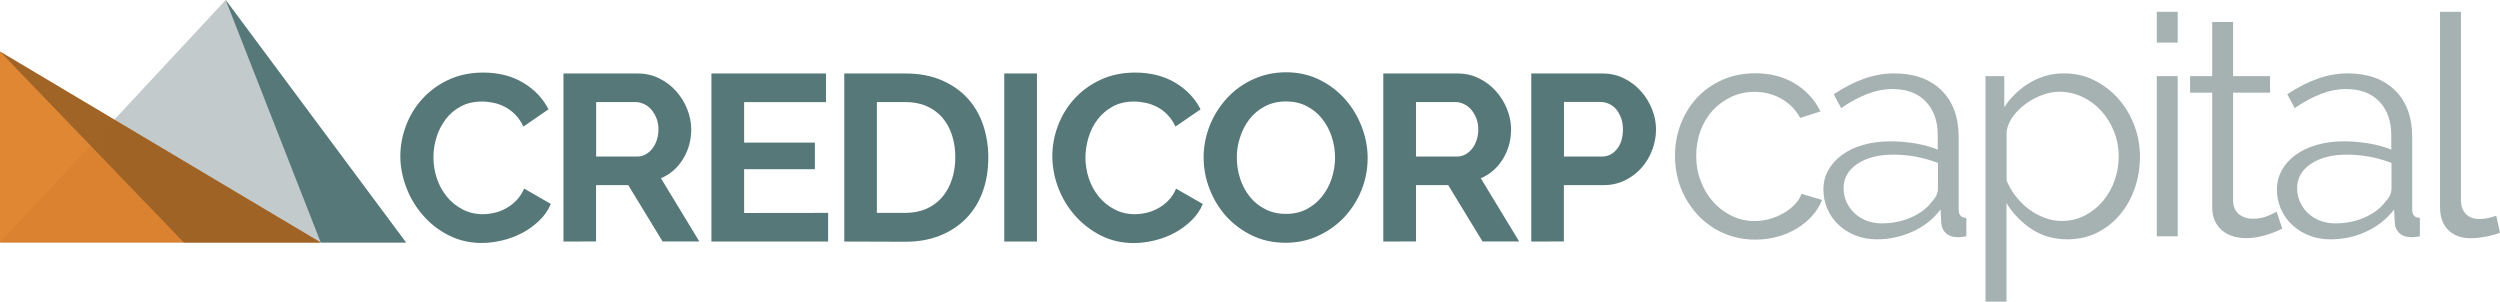
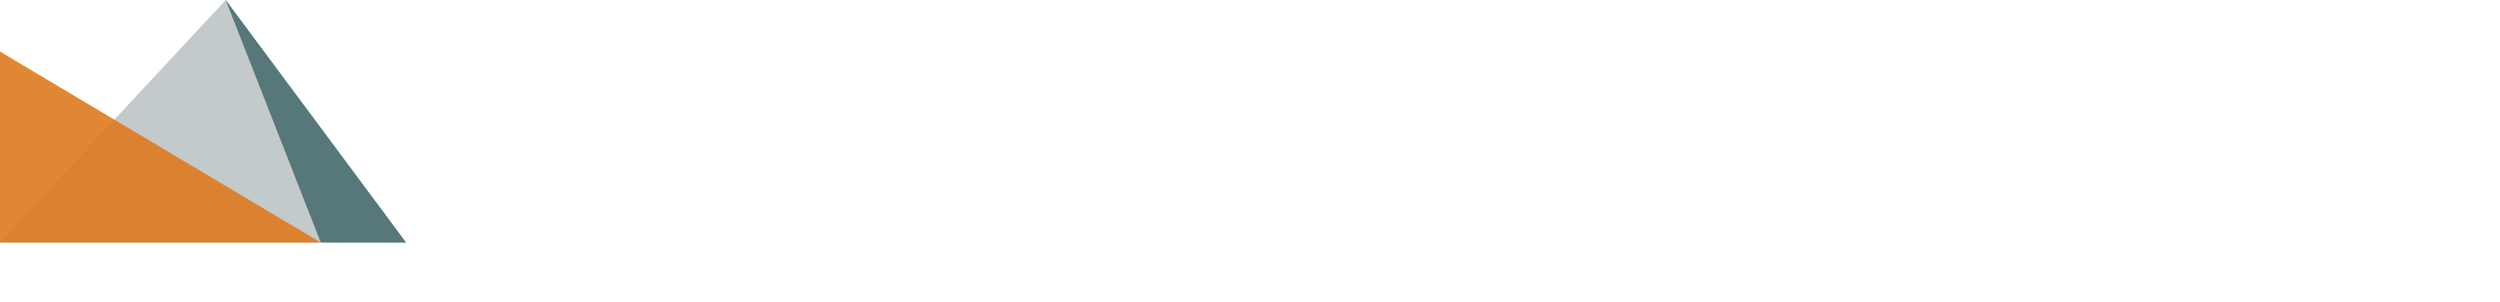
<svg xmlns="http://www.w3.org/2000/svg" enable-background="new 0 0 2476.7 299" viewBox="0 0 2476.7 299">
  <path d="m0 240.3 223.6-240.3 178.7 240.3z" fill="#bdc4c6" opacity=".9" />
  <path d="m317.8 240.3-94.2-240.3 178.7 240.3z" fill="#577878" />
  <path d="m0 240.3h317.8l-317.8-189.2z" fill="#dd7a1e" opacity=".9" />
-   <path d="m182.2 240.3-182.2-189.2 317.8 189.2z" fill="#915b25" opacity=".8" />
-   <path d="m396.6 154.9c0-10.2 1.8-20.2 5.5-30.1s9-18.8 16.1-26.6 15.6-14.2 25.8-19 21.7-7.3 34.7-7.3c15.3 0 28.6 3.4 39.7 10.1 11.2 6.7 19.5 15.5 25 26.3l-24.9 17.1c-2.2-4.7-4.8-8.6-8-11.8-3.1-3.2-6.5-5.7-10.1-7.6s-7.3-3.3-11.3-4.1c-3.8-.8-7.6-1.3-11.5-1.3-8.1 0-15.2 1.6-21.2 4.9-5.9 3.1-11 7.5-15 12.8-4 5.4-7.1 11.4-9 17.8-2 6.4-3 13.1-3 19.8 0 7.3 1.2 14.4 3.5 21.2 2.2 6.5 5.6 12.6 10 18 4.3 5.2 9.5 9.3 15.5 12.4s12.6 4.7 19.8 4.7c3.7 0 7.7-.5 11.7-1.4 4.1-.9 7.9-2.4 11.6-4.5 3.7-2 7.1-4.7 10.2-7.9 3.2-3.4 5.8-7.3 7.5-11.6l26.5 15.2c-2.6 6.2-6.5 11.9-11.4 16.5-5 4.8-10.6 8.9-16.6 12.1-6.2 3.3-12.8 5.8-19.8 7.5s-13.9 2.6-20.6 2.6c-11.9 0-22.7-2.5-32.6-7.5-9.7-4.8-18.3-11.5-25.4-19.6s-12.7-17.2-16.6-27.4-6.1-20.7-6.1-31.3zm161.6 84.4v-166.5h73.6c7.7 0 14.7 1.6 21.2 4.8s12.1 7.4 16.8 12.7 8.4 11.2 11 17.8c2.6 6.4 3.9 13.2 4 20 0 10.8-2.7 20.6-8.1 29.4s-12.7 15.2-21.9 19.1l38 62.6h-36.4l-34-55.8h-31.9v55.8zm32.4-84.2h40.6c3 0 5.7-.7 8.3-2.1s4.8-3.3 6.7-5.7 3.4-5.3 4.5-8.6c1.1-3.4 1.7-7 1.6-10.6 0-3.9-.6-7.5-1.9-10.8-1.2-3.1-2.9-6-5-8.6-2.1-2.4-4.5-4.3-7.3-5.6-2.7-1.3-5.5-2-8.3-2h-39.2zm229.8 55.8v28.4h-115.6v-166.5h113.5v28.4h-81.1v40.1h70.1v26.3h-70.1v43.4zm16 28.4v-166.5h60.5c13.6 0 25.5 2.2 35.8 6.6 10.2 4.4 18.8 10.3 25.7 17.8s12 16.3 15.5 26.4c3.4 10.1 5.2 20.8 5.2 32.3 0 12.7-1.9 24.1-5.7 34.4s-9.3 19-16.5 26.3-15.8 12.9-25.9 16.9-21.4 6-33.9 6zm110-83.5c0-8-1.1-15.3-3.3-22s-5.4-12.5-9.6-17.4c-4.2-4.8-9.4-8.6-15.6-11.3s-13.2-4-21-4h-28.2v109.8h28.2c8 0 15-1.4 21.2-4.2s11.3-6.7 15.5-11.6c4.1-4.9 7.3-10.7 9.5-17.5 2.2-6.7 3.3-13.9 3.3-21.8zm48.5 83.5v-166.5h32.4v166.5zm47.6-84.4c0-10.2 1.8-20.2 5.5-30.1s9-18.8 16.1-26.6c7-7.8 15.6-14.2 25.8-19s21.7-7.3 34.7-7.3c15.3 0 28.6 3.4 39.8 10.1s19.5 15.5 25 26.3l-24.9 17.1c-2.2-4.7-4.8-8.6-8-11.8-2.9-3.1-6.3-5.6-10.1-7.6-3.6-1.9-7.3-3.2-11.3-4.1-3.8-.8-7.6-1.3-11.5-1.3-8.1 0-15.2 1.6-21.2 4.9s-11 7.5-15 12.8c-4 5.2-7 11.2-9 17.8-2 6.4-3 13.1-3.1 19.8 0 7.3 1.2 14.4 3.5 21.2 2.2 6.5 5.6 12.6 10 18 4.3 5.2 9.5 9.3 15.5 12.4s12.6 4.7 19.8 4.7c3.8 0 7.7-.5 11.7-1.4 8.3-1.9 15.9-6.2 21.8-12.3 3.2-3.4 5.8-7.3 7.5-11.6l26.5 15.2c-2.6 6.2-6.5 11.8-11.4 16.5-5 4.8-10.6 8.9-16.6 12.1-6.2 3.3-12.8 5.8-19.8 7.5s-13.9 2.6-20.6 2.6c-11.9 0-22.8-2.5-32.6-7.5-9.7-4.9-18.3-11.5-25.5-19.6-7.1-8.1-12.8-17.4-16.6-27.4-3.9-10.1-5.9-20.7-6-31.4zm231.1 85.6c-12.2 0-23.3-2.4-33.2-7.2s-18.4-11.1-25.6-19c-7.1-7.9-12.7-17.1-16.5-27.1-3.9-9.9-5.9-20.5-5.9-31.2 0-11.1 2.1-21.7 6.2-31.9 4-10 9.8-19.1 17.1-27s16.1-14.2 25.9-18.6c10-4.6 20.9-6.9 32.6-6.9 12 0 23 2.5 33 7.4 9.9 4.9 18.4 11.4 25.4 19.3s12.5 17 16.4 27.2 5.9 20.5 5.9 31c0 10.9-2 21.7-6.1 31.8-3.9 9.9-9.7 18.9-16.9 26.7-7.3 7.8-16.1 14.1-25.8 18.5-9.9 4.7-20.8 7-32.5 7zm-48.3-84.4c0 7.2 1.1 14.2 3.3 20.9 2.1 6.5 5.3 12.5 9.5 17.8 4.1 5.2 9.3 9.4 15.3 12.4 6 3.1 12.9 4.7 20.5 4.7 7.8 0 14.7-1.6 20.8-4.8 6-3.2 11.1-7.5 15.3-12.8 4.2-5.4 7.4-11.5 9.4-17.9 2.1-6.6 3.2-13.4 3.2-20.3 0-7.2-1.1-14.2-3.4-20.9-2.1-6.5-5.4-12.5-9.6-17.8-4.1-5.2-9.3-9.3-15.2-12.3-6-3.1-12.8-4.6-20.3-4.6-7.8 0-14.8 1.6-20.9 4.8s-11.2 7.4-15.3 12.7c-4.1 5.2-7.1 11.2-9.3 17.8-2.3 6.6-3.3 13.4-3.3 20.3zm145.1 83.2v-166.5h73.6c7.7 0 14.7 1.6 21.2 4.8s12.1 7.4 16.8 12.7 8.4 11.2 11 17.8c2.6 6.4 4 13.2 4 20 0 10.8-2.7 20.6-8.1 29.4s-12.7 15.2-21.9 19.1l38 62.6h-36.3l-34-55.8h-31.9v55.8zm32.4-84.2h40.6c3 0 5.7-.7 8.3-2.1s4.8-3.3 6.7-5.7 3.4-5.3 4.5-8.6c1.1-3.4 1.7-7 1.6-10.6 0-3.9-.6-7.5-1.9-10.8-1.2-3.1-2.9-6-5-8.6-2.1-2.4-4.5-4.3-7.3-5.6-2.7-1.3-5.5-2-8.3-2h-39.2zm114.2 84.2v-166.5h70.6c7.7 0 14.7 1.6 21.2 4.8s12.1 7.4 16.8 12.7 8.4 11.2 11 17.8c2.6 6.4 4 13.2 4 20 0 7-1.3 14-3.8 20.5-2.4 6.5-6 12.5-10.6 17.7s-10.2 9.4-16.4 12.4c-6.4 3.1-13.4 4.7-21.1 4.7h-39.4v55.8zm32.4-84.2h37.5c5.9 0 10.9-2.4 14.9-7.3 4-4.8 6-11.4 6-19.7 0-4.2-.6-8-1.9-11.4s-2.9-6.2-4.9-8.6c-2-2.3-4.4-4.1-7.2-5.3-2.6-1.2-5.5-1.8-8.3-1.8h-36.1z" fill="#577878" />
  <g fill="#9ca8a9" opacity=".9">
-     <path d="m1659.4 154.3c0-11.2 1.9-21.7 5.8-31.7s9.3-18.6 16.3-26.1c7.1-7.5 15.7-13.4 25.1-17.5 9.8-4.3 20.5-6.4 32.3-6.4 15 0 28.1 3.4 39.3 10.2s19.6 16 25.3 27.6l-20.1 6.4c-4.3-8-10.8-14.6-18.7-19-8-4.6-16.9-6.8-26.7-6.8-8.1 0-15.7 1.6-22.7 4.9-6.9 3.2-13.1 7.7-18.3 13.2-5.2 5.6-9.2 12.2-12.2 20-2.9 7.7-4.4 16.1-4.4 25.3 0 8.9 1.5 17.4 4.6 25.3 3 7.9 7.2 14.8 12.5 20.6 5.2 5.7 11.4 10.4 18.4 13.7 7 3.4 14.5 5 22.4 5 5.1 0 10.1-.7 15.1-2.1 4.9-1.4 9.5-3.4 13.9-5.9 4.1-2.4 7.8-5.3 11-8.7 3-3.2 5.2-6.7 6.4-10.3l20.4 6.1c-2.2 5.7-5.5 10.9-9.8 15.7s-9.3 8.9-15.1 12.5c-6 3.6-12.4 6.4-19.2 8.2-7 1.9-14.3 2.9-21.8 2.9-11.6 0-22.2-2.2-32-6.5-9.6-4.2-18.1-10.3-25.3-18-7.1-7.7-12.8-16.6-16.6-26.3-4-10.3-5.9-21-5.9-32.3zm199.8 82.8c-7.5 0-14.5-1.3-20.9-3.8s-12-6-16.8-10.5c-4.7-4.4-8.5-9.8-11.1-15.7-2.7-6.1-4-12.7-4-19.3 0-6.9 1.6-13.3 4.9-19.2s7.8-11 13.7-15.2c5.9-4.3 12.9-7.6 21-9.9s17.1-3.5 26.8-3.5c8.1 0 16.3.7 24.7 2.1 8.3 1.4 15.7 3.5 22.2 6.1v-14.3c0-14-4-25.1-11.9-33.4-7.9-8.2-18.9-12.3-32.9-12.3-8.1 0-16.4 1.6-25 4.9-8.5 3.3-17.2 7.9-25.9 14l-7.3-13.7c20.5-13.8 40.4-20.7 59.7-20.7 19.9 0 35.5 5.6 46.9 16.7 11.4 11.2 17.1 26.6 17.1 46.3v71.6c0 5.7 2.5 8.5 7.6 8.5v18.3c-3.5.6-6.1.9-7.9.9-5.3 0-9.4-1.3-12.3-4-2.9-2.6-4.5-6.3-4.7-11l-.6-12.5c-7.3 9.6-16.5 16.9-27.6 21.9s-22.9 7.7-35.7 7.7zm4.9-15.8c10.8 0 20.7-2 29.7-6.1s15.9-9.4 20.6-16.1c1.7-1.7 3.1-3.7 4.1-5.9.9-2.1 1.4-4.1 1.4-5.9v-25.9c-6.9-2.6-14.1-4.7-21.5-6.1s-15-2.1-22.7-2.1c-14.6 0-26.5 3-35.6 9.1s-13.7 14.1-13.7 24.1c0 4.9 1 9.4 2.9 13.7 1.9 4.2 4.6 8 7.9 11.1s7.4 5.6 12 7.5c4.7 1.7 9.8 2.6 14.9 2.6zm184 15.8c-13.4 0-25.2-3.4-35.5-10.2s-18.5-15.4-24.8-25.7v97.8h-20.8v-223.6h18.6v30.8c6.5-9.9 15.1-18.2 25.3-24.2 10.2-6.2 21.9-9.4 33.8-9.3 11 0 21 2.3 30.2 6.9 9.1 4.6 17.1 10.7 23.8 18.3 6.8 7.8 12.1 16.7 15.7 26.3 3.8 10 5.6 20.2 5.6 30.8 0 11.2-1.7 21.7-5.2 31.7s-8.4 18.7-14.8 26.2c-6.3 7.5-14.1 13.5-22.9 17.8s-18.5 6.4-29 6.4zm-5.8-18.2c8.5 0 16.3-1.8 23.3-5.5 6.9-3.6 13-8.5 18-14.5 5-6.1 8.9-13 11.4-20.4 2.6-7.6 4-15.5 4-23.6 0-8.3-1.5-16.6-4.6-24.4-3-7.7-7.2-14.5-12.5-20.4s-11.5-10.6-18.7-14c-7.3-3.5-15.2-5.2-23.3-5.2-5.3 0-10.8 1.1-16.6 3.2s-11.2 5-16.1 8.5-9.2 7.7-12.8 12.5c-3.5 4.8-5.7 9.8-6.5 15.1v48.7c2.4 5.7 5.5 11 9.3 15.8 3.7 4.8 8 9 12.8 12.6 4.7 3.5 9.9 6.3 15.4 8.4 5.3 2.1 11.1 3.2 16.9 3.2zm94.4-176.7v-30.5h20.7v30.5zm0 191.9v-158.7h20.7v158.7zm124.3-7.6c-1.2.6-3 1.4-5.3 2.4-5.9 2.6-12.1 4.5-18.4 5.8-3.9.8-7.9 1.2-12.2 1.2-4.5 0-8.7-.6-12.8-1.8s-7.6-3.1-10.7-5.6c-3.1-2.6-5.6-5.9-7.3-9.6-1.8-3.8-2.7-8.3-2.7-13.4v-113.7h-21.9v-16.4h21.9v-53.6h20.7v53.6h36.6v16.4h-36.6v107.8c.4 5.9 2.5 10.2 6.2 13 3.7 2.7 8.1 4.1 12.9 4.1 5.9 0 11.1-1 15.5-2.9 4.5-1.9 7.3-3.3 8.5-4.1z" />
-     <path d="m2308.5 237.1c-7.5 0-14.5-1.3-20.9-3.8s-12-6-16.8-10.5c-9.7-9-15.2-21.8-15.1-35 0-6.9 1.6-13.3 4.9-19.2s7.8-11 13.7-15.2c5.9-4.3 12.9-7.6 21-9.9s17.1-3.5 26.8-3.5c8.1 0 16.3.7 24.7 2.1 8.3 1.4 15.7 3.5 22.2 6.1v-14.3c0-14-4-25.1-11.9-33.4-7.9-8.2-18.9-12.3-32.9-12.3-8.1 0-16.5 1.6-25 4.9s-17.2 7.9-25.9 14l-7.3-13.7c20.5-13.8 40.4-20.7 59.7-20.7 19.9 0 35.5 5.6 46.9 16.7 11.4 11.2 17.1 26.6 17.1 46.3v71.6c0 5.7 2.5 8.5 7.6 8.5v18.3c-3.5.6-6.1.9-7.9.9-5.3 0-9.4-1.3-12.3-4-2.9-2.6-4.5-6.3-4.7-11l-.6-12.5c-7.2 9.5-16.7 17-27.6 21.9-11 5.2-22.9 7.7-35.7 7.7zm4.9-15.8c10.8 0 20.7-2 29.7-6.1s15.9-9.4 20.6-16.1c1.8-1.8 3.2-3.8 4.1-5.9s1.4-4.1 1.4-5.9v-25.9c-6.9-2.6-14.1-4.7-21.5-6.1-7.5-1.4-15.1-2.1-22.7-2.1-14.6 0-26.5 3-35.6 9.1s-13.7 14.1-13.7 24.1c0 4.9 1 9.4 2.9 13.7 1.9 4.2 4.6 8 7.9 11.1s7.4 5.6 12 7.5c4.7 1.7 9.8 2.6 14.9 2.6zm103.9-209.6h20.7v186.4c0 5.9 1.6 10.5 4.9 13.9s7.8 5 13.7 5c2.7 0 5.3-.4 7.9-.9 2.9-.6 5.8-1.4 8.5-2.4l3.7 16.8c-3.9 1.6-8.6 2.9-14.2 4-5.6 1-10.4 1.5-14.5 1.5-9.6 0-17.1-2.7-22.5-8.1-5.5-5.4-8.2-13-8.2-22.7z" />
-   </g>
+     </g>
</svg>